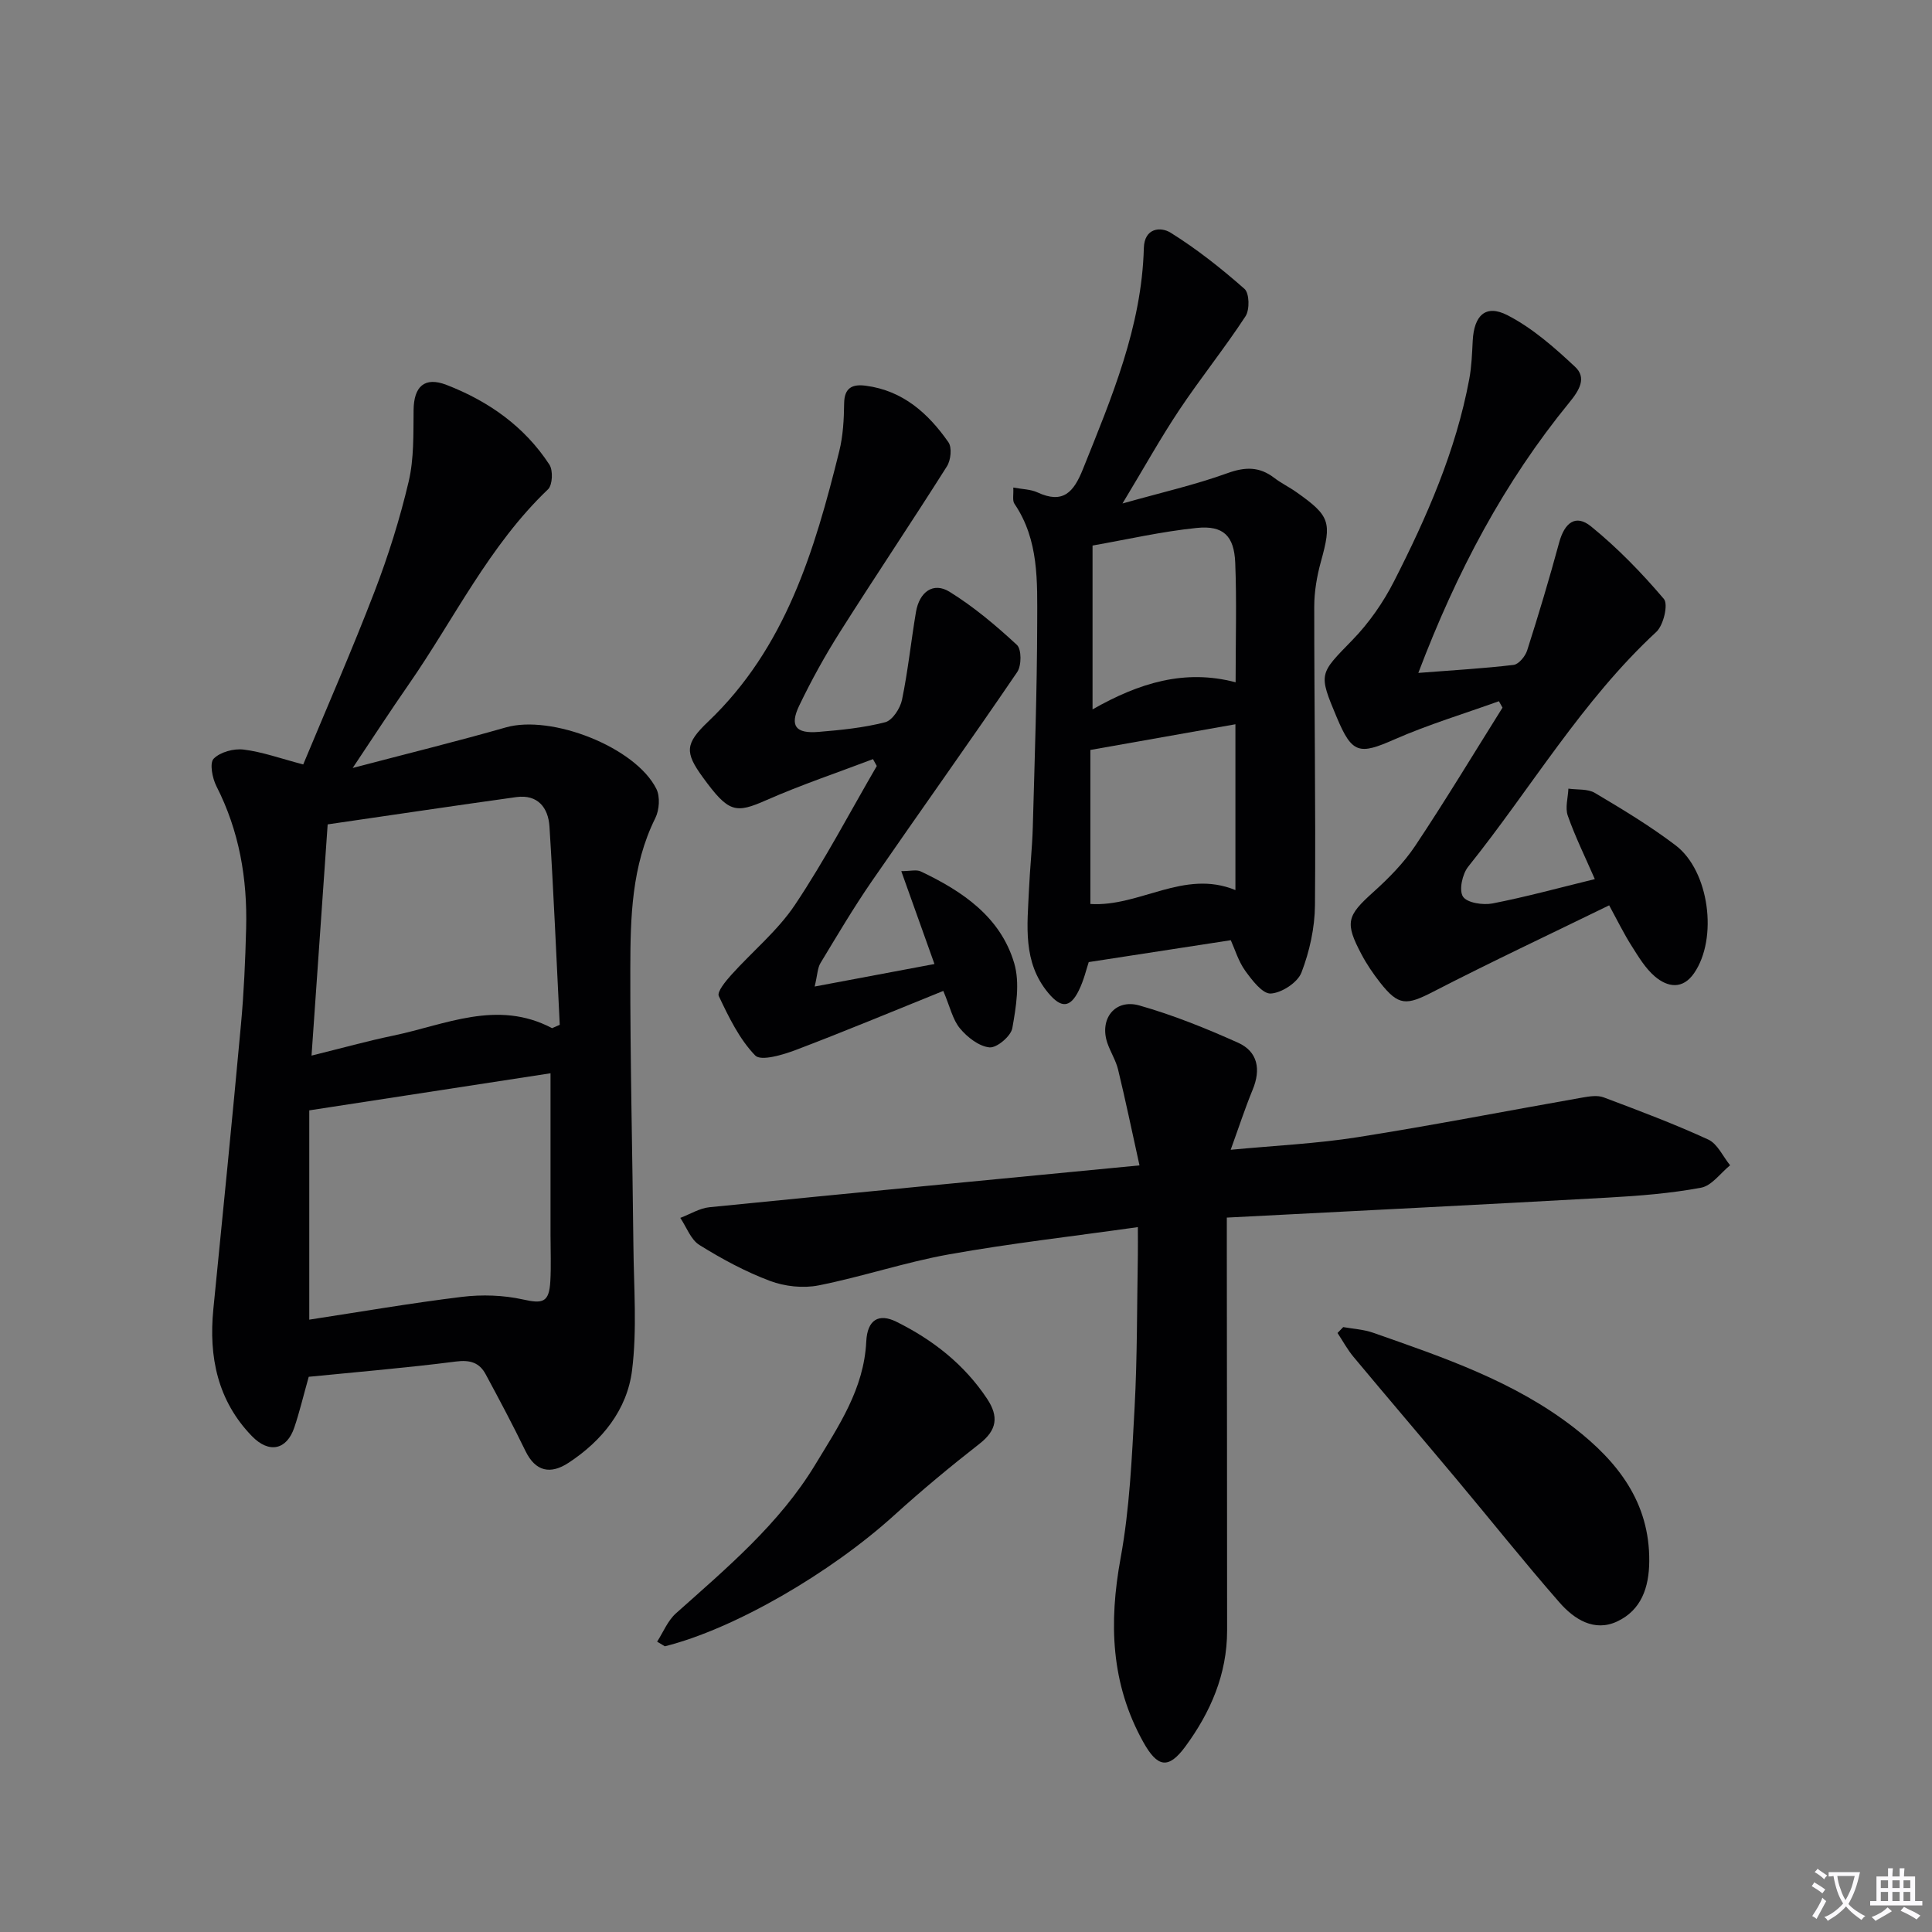
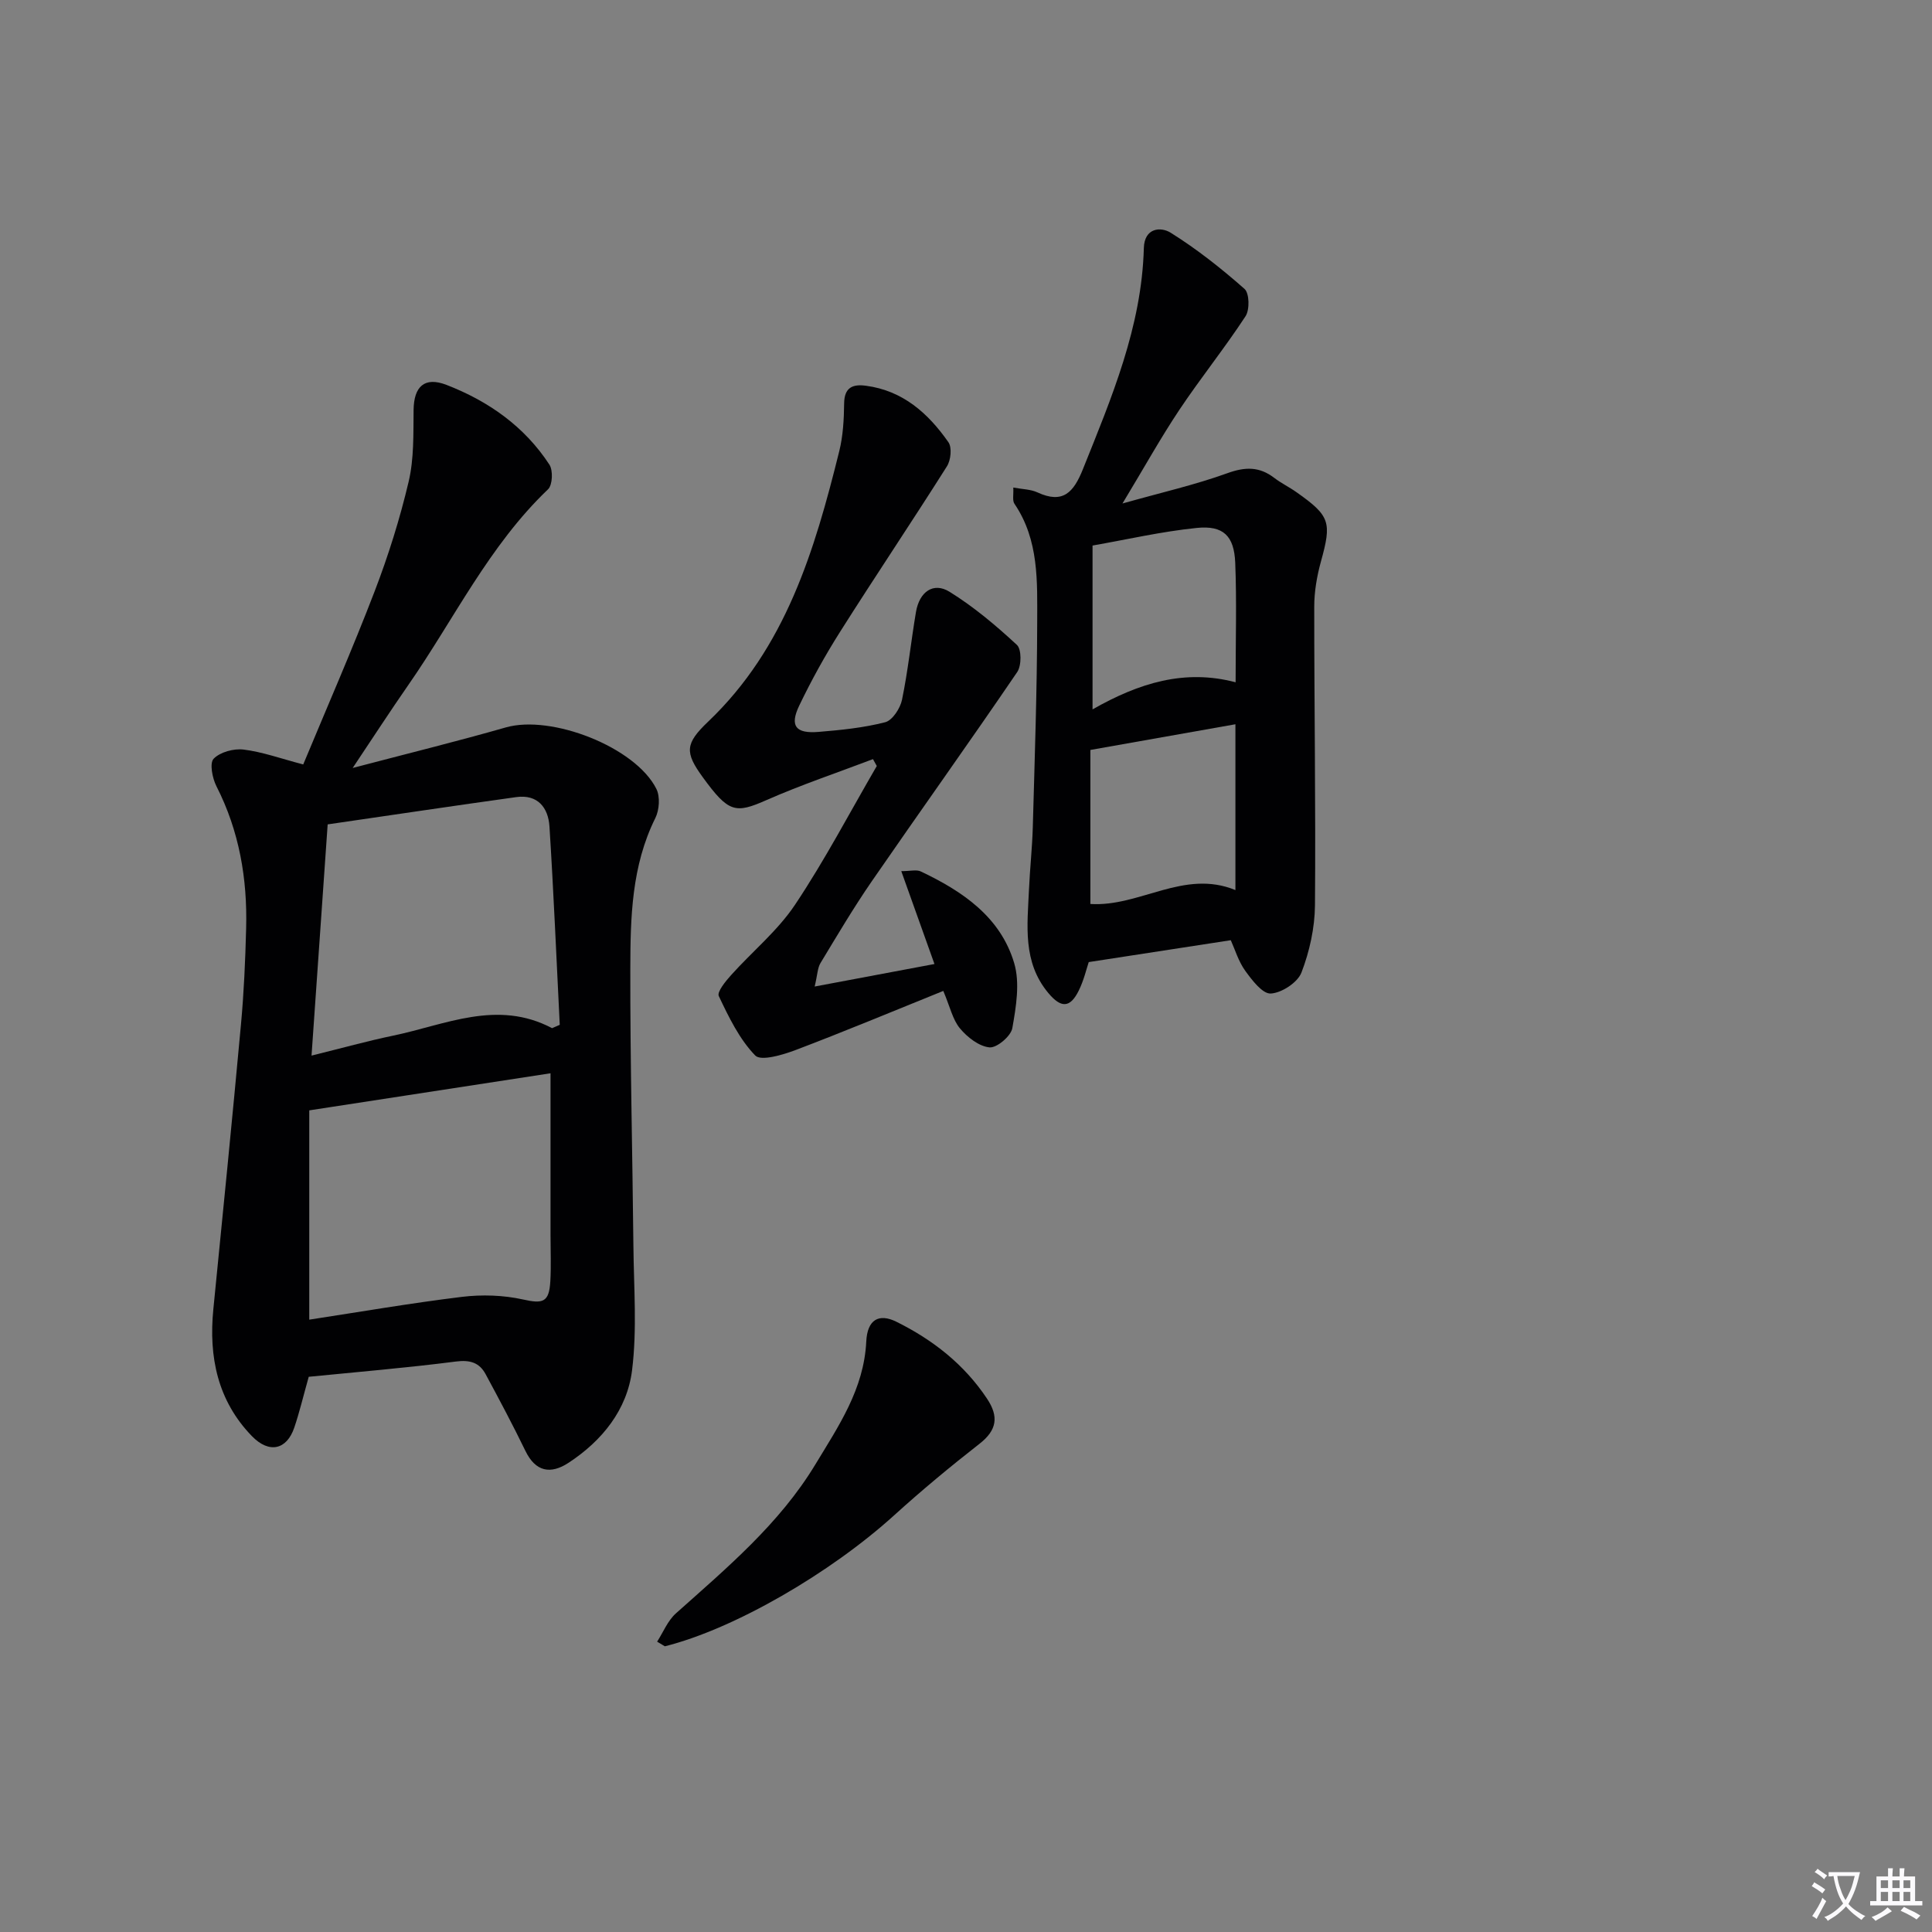
<svg xmlns="http://www.w3.org/2000/svg" enable-background="new 0 0 400 400" viewBox="0 0 400 400">
  <rect x="0" y="0" width="400" height="400" fill="#808080" stroke="none" />
  <path d="m377.9 391.2c-.2.3-.4.5-.6.8-.7-.6-1.4-1-2.2-1.5.2-.3.4-.5.5-.8.6.4 1.4.8 2.3 1.5zm-1.8 6.1c-.2-.2-.5-.4-.9-.6.4-.6.8-1.2 1.2-1.9s.7-1.3.9-1.9c.3.3.5.5.8.7-.7 1.3-1.4 2.6-2 3.7zm2.2-9c-.3.3-.5.5-.6.8-.6-.6-1.3-1.1-2-1.5.3-.3.5-.5.6-.7.6.5 1.3.9 2 1.4zm.3.2v-.9h2 4.5c-.3 1.3-.6 2.5-1 3.6s-.9 2.1-1.4 3c.4.5 1 1 1.6 1.4s1.2.8 1.9 1.1c-.3.2-.5.4-.8.8-.4-.3-1-.7-1.6-1.2s-1.2-1.1-1.6-1.6c-.5.6-1.1 1.1-1.7 1.6s-1.4.9-2.1 1.4c-.1-.3-.3-.5-.7-.8.6-.2 1.2-.5 1.9-1s1.4-1.1 2-1.8c-.5-.8-.9-1.6-1.2-2.5s-.6-2-.8-3.2c-.4.1-.7.1-1 .1zm2.5 2.7c.3 1 .7 1.7 1 2.2.3-.5.6-1.1 1-2s.6-1.9.9-3h-3.2-.4c.1.9.3 1.8.7 2.8z" fill="#fbfafc" />
  <path d="m396.5 388.5v1.5 3.6h1.5v.9c-.4 0-1 0-1.7 0h-7.9c-.5 0-.9 0-1.2 0v-.9h1.3v-3.5c0-.7 0-1.2 0-1.6h2.4c0-.8 0-1.4 0-1.7h1c0 .3-.1.8-.1 1.7h1.5c0-.8 0-1.4 0-1.7h1c0 .3-.1.9-.1 1.7zm-8.2 9.2c-.2-.3-.5-.5-.8-.8.8-.3 1.4-.6 1.9-.9s1-.7 1.4-1.1c.3.3.6.5.9.8-1.6 1-2.8 1.6-3.4 2zm2.6-6.8v-1.6h-1.5v1.6zm0 2.7v-1.9h-1.5v1.9zm2.4-2.7v-1.6h-1.5v1.6zm0 2.7v-1.9h-1.5v1.9zm.2 2 .7-.8c.4.2.9.5 1.6.8s1.3.7 1.8 1c-.3.3-.5.5-.8.8-.4-.3-1.5-1-3.3-1.8zm2-4.7v-1.6h-1.4v1.6zm0 2.7v-1.9h-1.4v1.9z" fill="#fbfafc" />
  <g fill="#010103">
    <path d="m63.92 285.05c-1.17 4.16-1.93 7.39-2.99 10.51-1.55 4.59-5.19 5.47-8.78 1.77-7.09-7.32-8.96-16.38-7.98-26.27 1.95-19.65 3.92-39.3 5.72-58.96.61-6.61.9-13.26 1.07-19.91.27-10.26-1.42-20.13-6.15-29.41-.85-1.66-1.45-4.79-.58-5.69 1.35-1.39 4.17-2.15 6.2-1.9 3.9.48 7.69 1.86 12.35 3.08 4.96-11.93 10.14-23.75 14.76-35.78 2.85-7.42 5.25-15.06 7.07-22.79 1.12-4.75.96-9.85 1.02-14.8.05-4.86 2.24-6.98 6.82-5.21 8.68 3.36 16.14 8.6 21.3 16.51.78 1.19.65 4.21-.28 5.1-12.23 11.67-19.45 26.88-28.91 40.49-3.75 5.39-7.32 10.9-11.54 17.21 11.33-2.98 21.58-5.5 31.72-8.4 9.41-2.69 26.82 4.06 31.16 12.74.8 1.61.61 4.36-.22 6.03-4.92 9.9-5.16 20.56-5.18 31.16-.04 19.13.45 38.27.64 57.4.08 8.6.78 17.31-.28 25.78-1.02 8.17-6.2 14.6-13.17 19.16-3.69 2.41-6.8 1.87-8.91-2.48-2.6-5.36-5.4-10.62-8.23-15.87-1.3-2.41-3.23-3.01-6.16-2.63-10.19 1.31-20.43 2.16-30.47 3.16zm50.06-62.84c-15.94 2.45-32.46 4.99-49.95 7.68v43.33c10.4-1.59 20.98-3.42 31.62-4.72 4.14-.5 8.56-.36 12.62.54 4.11.92 5.42.64 5.67-3.78.18-3.15.04-6.32.04-9.48 0-11.25 0-22.52 0-33.57zm.32-9.34c.53-.23 1.06-.46 1.59-.69-.69-13.69-1.26-27.39-2.13-41.07-.25-3.87-2.41-6.69-6.86-6.08-12.89 1.79-25.76 3.72-39.06 5.65-1.14 16.33-2.21 31.65-3.34 47.87 6.33-1.56 11.55-3.02 16.84-4.12 10.87-2.25 21.59-7.56 32.96-1.56z" />
-     <path d="m254 252.09v6.03c.02 26.49.06 52.98.06 79.47 0 9.02-3.42 16.9-8.63 23.99-3.54 4.82-5.81 4.34-8.74-.93-6.72-12.08-7.13-24.69-4.68-38.07 1.88-10.25 2.33-20.79 2.9-31.23.56-10.46.48-20.95.67-31.43.03-1.77 0-3.54 0-5.86-13.56 1.92-26.4 3.37-39.09 5.64-9.1 1.63-17.94 4.63-27.02 6.43-3.19.63-6.99.22-10.05-.93-5.09-1.91-9.97-4.55-14.6-7.43-1.8-1.11-2.68-3.7-3.97-5.62 2.02-.76 3.99-2.01 6.06-2.21 29.21-2.92 58.43-5.71 89.01-8.66-1.63-7.4-2.93-13.64-4.43-19.83-.46-1.91-1.59-3.65-2.23-5.53-1.68-4.96 1.58-9.18 6.63-7.75 6.98 1.98 13.79 4.73 20.43 7.71 4.1 1.84 4.77 5.53 3.03 9.73-1.57 3.81-2.85 7.75-4.55 12.44 9.24-.88 17.81-1.27 26.23-2.6 15.57-2.45 31.04-5.48 46.57-8.21 1.45-.25 3.13-.53 4.42-.04 7.29 2.74 14.59 5.48 21.65 8.73 1.92.88 3.04 3.5 4.53 5.33-1.99 1.61-3.8 4.23-6.01 4.64-6.33 1.18-12.81 1.69-19.26 2.05-26.04 1.46-52.11 2.75-78.93 4.14z" />
    <path d="m254.82 194.66c-9.8 1.51-19.25 2.96-29.41 4.53-.45 1.33-1 3.75-2.07 5.91-1.8 3.64-3.67 3.63-6.29.5-5.37-6.42-4.34-13.99-4.01-21.44.19-4.31.67-8.61.79-12.92.39-14.13.88-28.26.91-42.39.01-8.4.4-17.03-4.71-24.55-.46-.67-.16-1.86-.24-3.36 1.92.36 3.61.36 4.99 1 5.31 2.46 7.51-.02 9.42-4.79 5.94-14.81 12.18-29.49 12.62-45.78.11-4.26 3.54-4.45 5.55-3.19 5.42 3.38 10.49 7.4 15.29 11.63 1.02.9 1.1 4.32.21 5.67-4.33 6.62-9.31 12.8-13.7 19.38-3.86 5.78-7.24 11.88-11.77 19.38 8.08-2.28 15.05-3.86 21.71-6.27 3.7-1.34 6.63-1.39 9.71.97 1.45 1.11 3.12 1.91 4.61 2.97 6.98 4.92 7.31 6.21 5.05 14.37-.83 3.01-1.38 6.21-1.38 9.32-.01 20.61.32 41.22.15 61.82-.04 4.69-1.12 9.57-2.8 13.94-.8 2.07-4.1 4.22-6.36 4.34-1.71.09-3.88-2.78-5.3-4.74-1.39-1.95-2.11-4.4-2.97-6.3zm.96-44.71c-9.78 1.73-19.61 3.47-30.03 5.32v31.89c10.23.64 19.37-7.26 30.03-2.88 0-12 0-23.6 0-34.33zm-29.58-3.08c9.68-5.51 19.12-8.39 29.62-5.61 0-8.88.24-16.84-.08-24.77-.23-5.55-2.47-7.74-7.94-7.19-7.29.74-14.49 2.4-21.6 3.65z" />
-     <path d="m333.16 187.44c-12.37 6.04-24.52 11.75-36.44 17.89-5.53 2.85-7.16 2.98-10.99-1.91-1.43-1.83-2.76-3.77-3.84-5.82-3.51-6.62-3.03-7.99 2.46-12.92 3.19-2.87 6.3-6.03 8.67-9.58 6.25-9.38 12.07-19.04 18.06-28.59-.25-.44-.5-.89-.75-1.33-7.22 2.6-14.6 4.82-21.61 7.9-7.32 3.23-8.78 2.99-11.94-4.52-3.87-9.2-3.65-8.98 3.25-16.08 3.42-3.52 6.36-7.75 8.59-12.13 6.79-13.32 12.8-27 15.57-41.84.49-2.6.58-5.29.72-7.94.27-5.27 2.67-7.63 7.19-5.31 5.16 2.65 9.73 6.68 14.02 10.7 2.39 2.24.92 4.78-1.19 7.35-13.46 16.46-23.3 34.98-31.28 56.01 7.3-.57 13.53-.92 19.72-1.66 1.07-.13 2.42-1.78 2.81-2.99 2.36-7.39 4.59-14.83 6.62-22.32 1.13-4.17 3.44-5.94 6.61-3.36 5.49 4.46 10.5 9.62 15.08 15.02.94 1.11-.08 5.44-1.56 6.81-15.42 14.28-25.97 32.42-38.95 48.61-1.22 1.52-1.95 4.87-1.09 6.2.84 1.3 4.14 1.8 6.12 1.42 6.96-1.36 13.81-3.24 21.18-5.04-2.05-4.7-4.09-8.83-5.6-13.14-.58-1.64.05-3.71.13-5.59 1.85.26 4.01.01 5.49.89 5.71 3.39 11.43 6.84 16.71 10.85 6.98 5.31 8.78 19.25 3.84 26.44-2.38 3.47-5.49 2.95-8.13.71-1.96-1.67-3.38-4.05-4.79-6.28-1.6-2.5-2.9-5.18-4.68-8.45z" />
    <path d="m168.67 204.25c8.68-1.63 16.4-3.08 24.8-4.66-2.31-6.45-4.49-12.55-6.87-19.23 1.92 0 3.15-.36 4.03.06 8.63 4.09 16.49 9.4 19.34 18.96 1.23 4.13.4 9.07-.38 13.49-.29 1.65-3.21 4.12-4.72 3.98-2.18-.21-4.6-2.1-6.12-3.93-1.51-1.81-2.04-4.43-3.45-7.76-10.31 4.16-20.36 8.36-30.53 12.22-2.69 1.02-7.22 2.37-8.41 1.15-3.28-3.39-5.47-7.94-7.54-12.3-.41-.87 1.41-3.08 2.55-4.35 4.39-4.89 9.63-9.17 13.23-14.56 6.17-9.23 11.34-19.12 16.93-28.73-.26-.47-.53-.95-.79-1.42-7.36 2.8-14.85 5.31-22.05 8.48-6.44 2.84-7.83 2.63-13.18-4.72-3.76-5.17-3.69-6.95 1.09-11.51 16.06-15.29 22.06-35.44 27.16-56.01.79-3.19.97-6.59 1.01-9.9.04-3.3 1.77-4.01 4.48-3.65 7.67 1 12.93 5.71 17.11 11.7.77 1.1.5 3.72-.31 4.99-7.26 11.49-14.85 22.77-22.12 34.26-3.11 4.91-5.94 10.03-8.45 15.26-2.03 4.23-.76 5.86 4.01 5.46 4.63-.38 9.31-.85 13.78-2 1.5-.39 3.11-2.87 3.48-4.64 1.24-6 1.87-12.13 2.89-18.18.71-4.19 3.6-6.26 6.95-4.19 5.01 3.1 9.61 6.98 13.95 11 .98.91.97 4.28.07 5.61-9.9 14.55-20.14 28.86-30.13 43.35-3.77 5.47-7.16 11.21-10.6 16.9-.62 1.01-.62 2.39-1.21 4.87z" />
-     <path d="m278.1 274.76c2.07.37 4.23.48 6.19 1.17 14.57 5.11 29.26 10.07 41.66 19.71 8.97 6.98 15.61 15.37 15.51 27.6-.04 5.46-1.66 10.12-6.63 12.46-4.76 2.24-8.94-.47-11.96-3.93-7.33-8.38-14.26-17.1-21.41-25.63-7.05-8.42-14.18-16.76-21.21-25.19-1.27-1.52-2.23-3.3-3.33-4.97.38-.41.78-.82 1.18-1.22z" />
    <path d="m136.05 339.89c1.27-1.97 2.19-4.33 3.87-5.84 10.56-9.43 21.44-18.53 28.89-30.85 4.8-7.94 10.06-15.6 10.54-25.45.22-4.57 2.63-5.88 6.23-4.1 7.55 3.74 14.04 8.81 18.78 15.94 2.46 3.7 2.06 6.51-1.58 9.34-6.02 4.7-11.91 9.59-17.57 14.72-13.32 12.09-33.24 23.62-47.56 27.2-.53-.32-1.06-.64-1.6-.96z" />
  </g>
</svg>